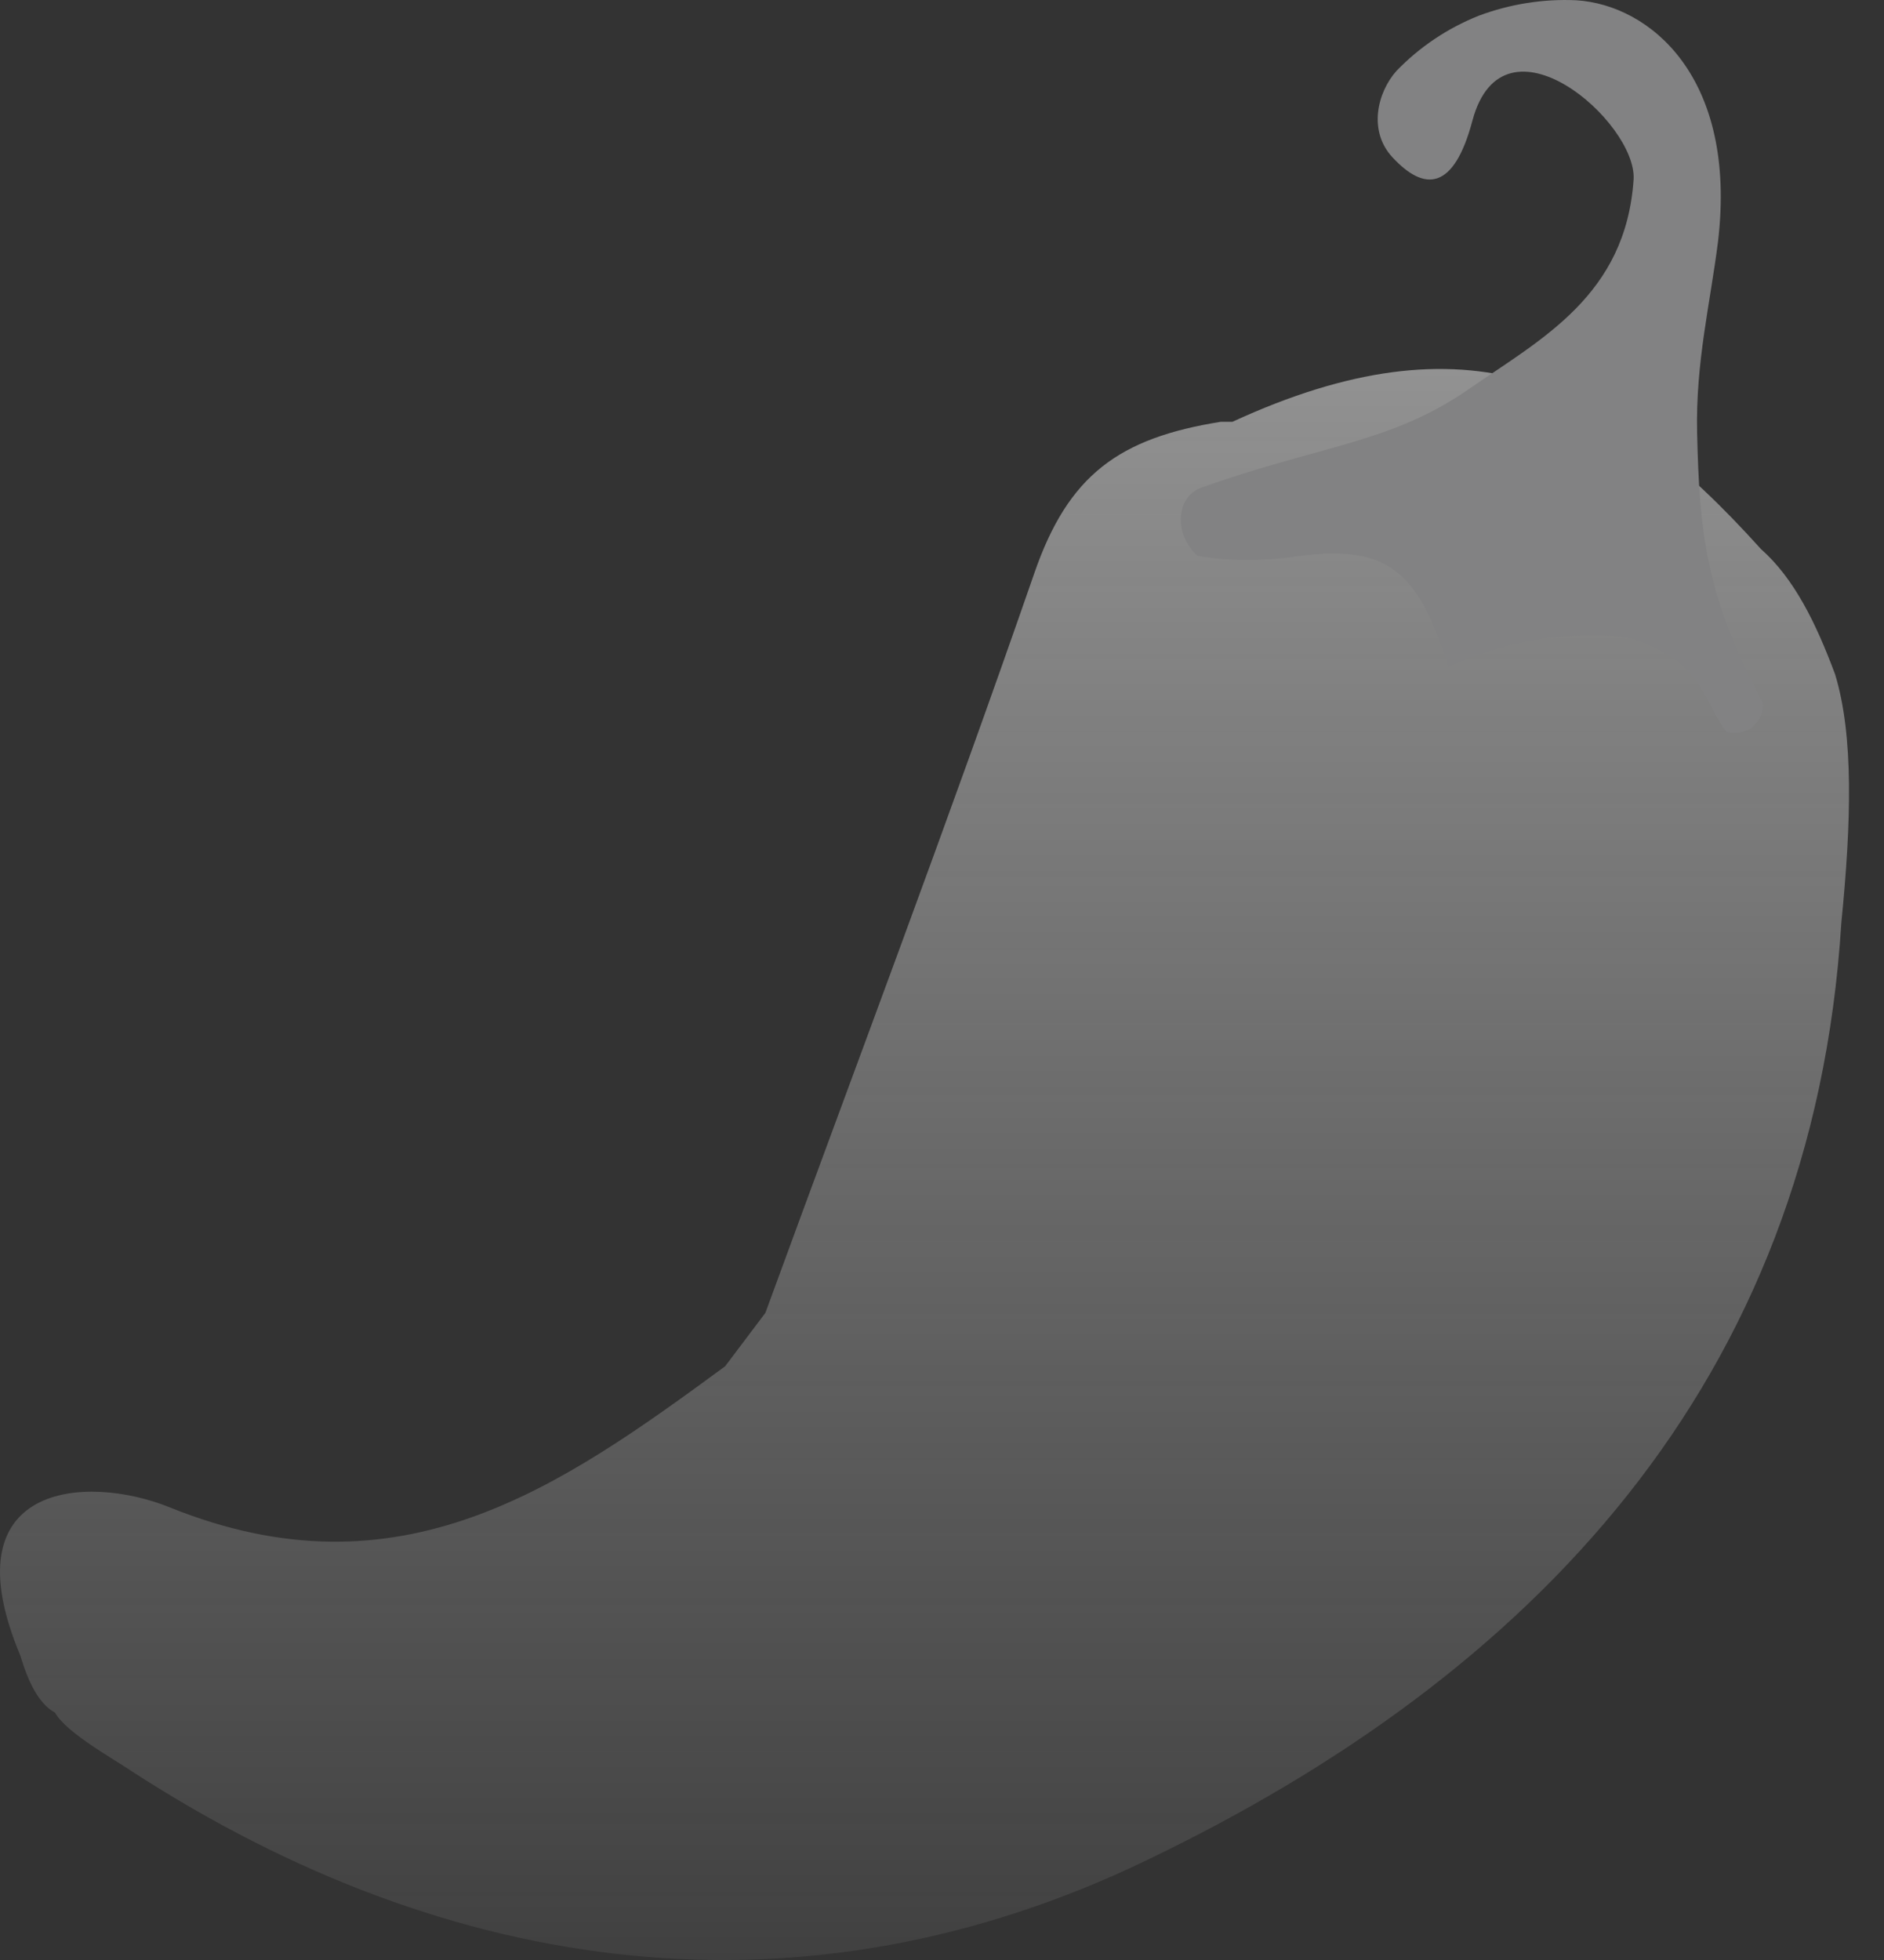
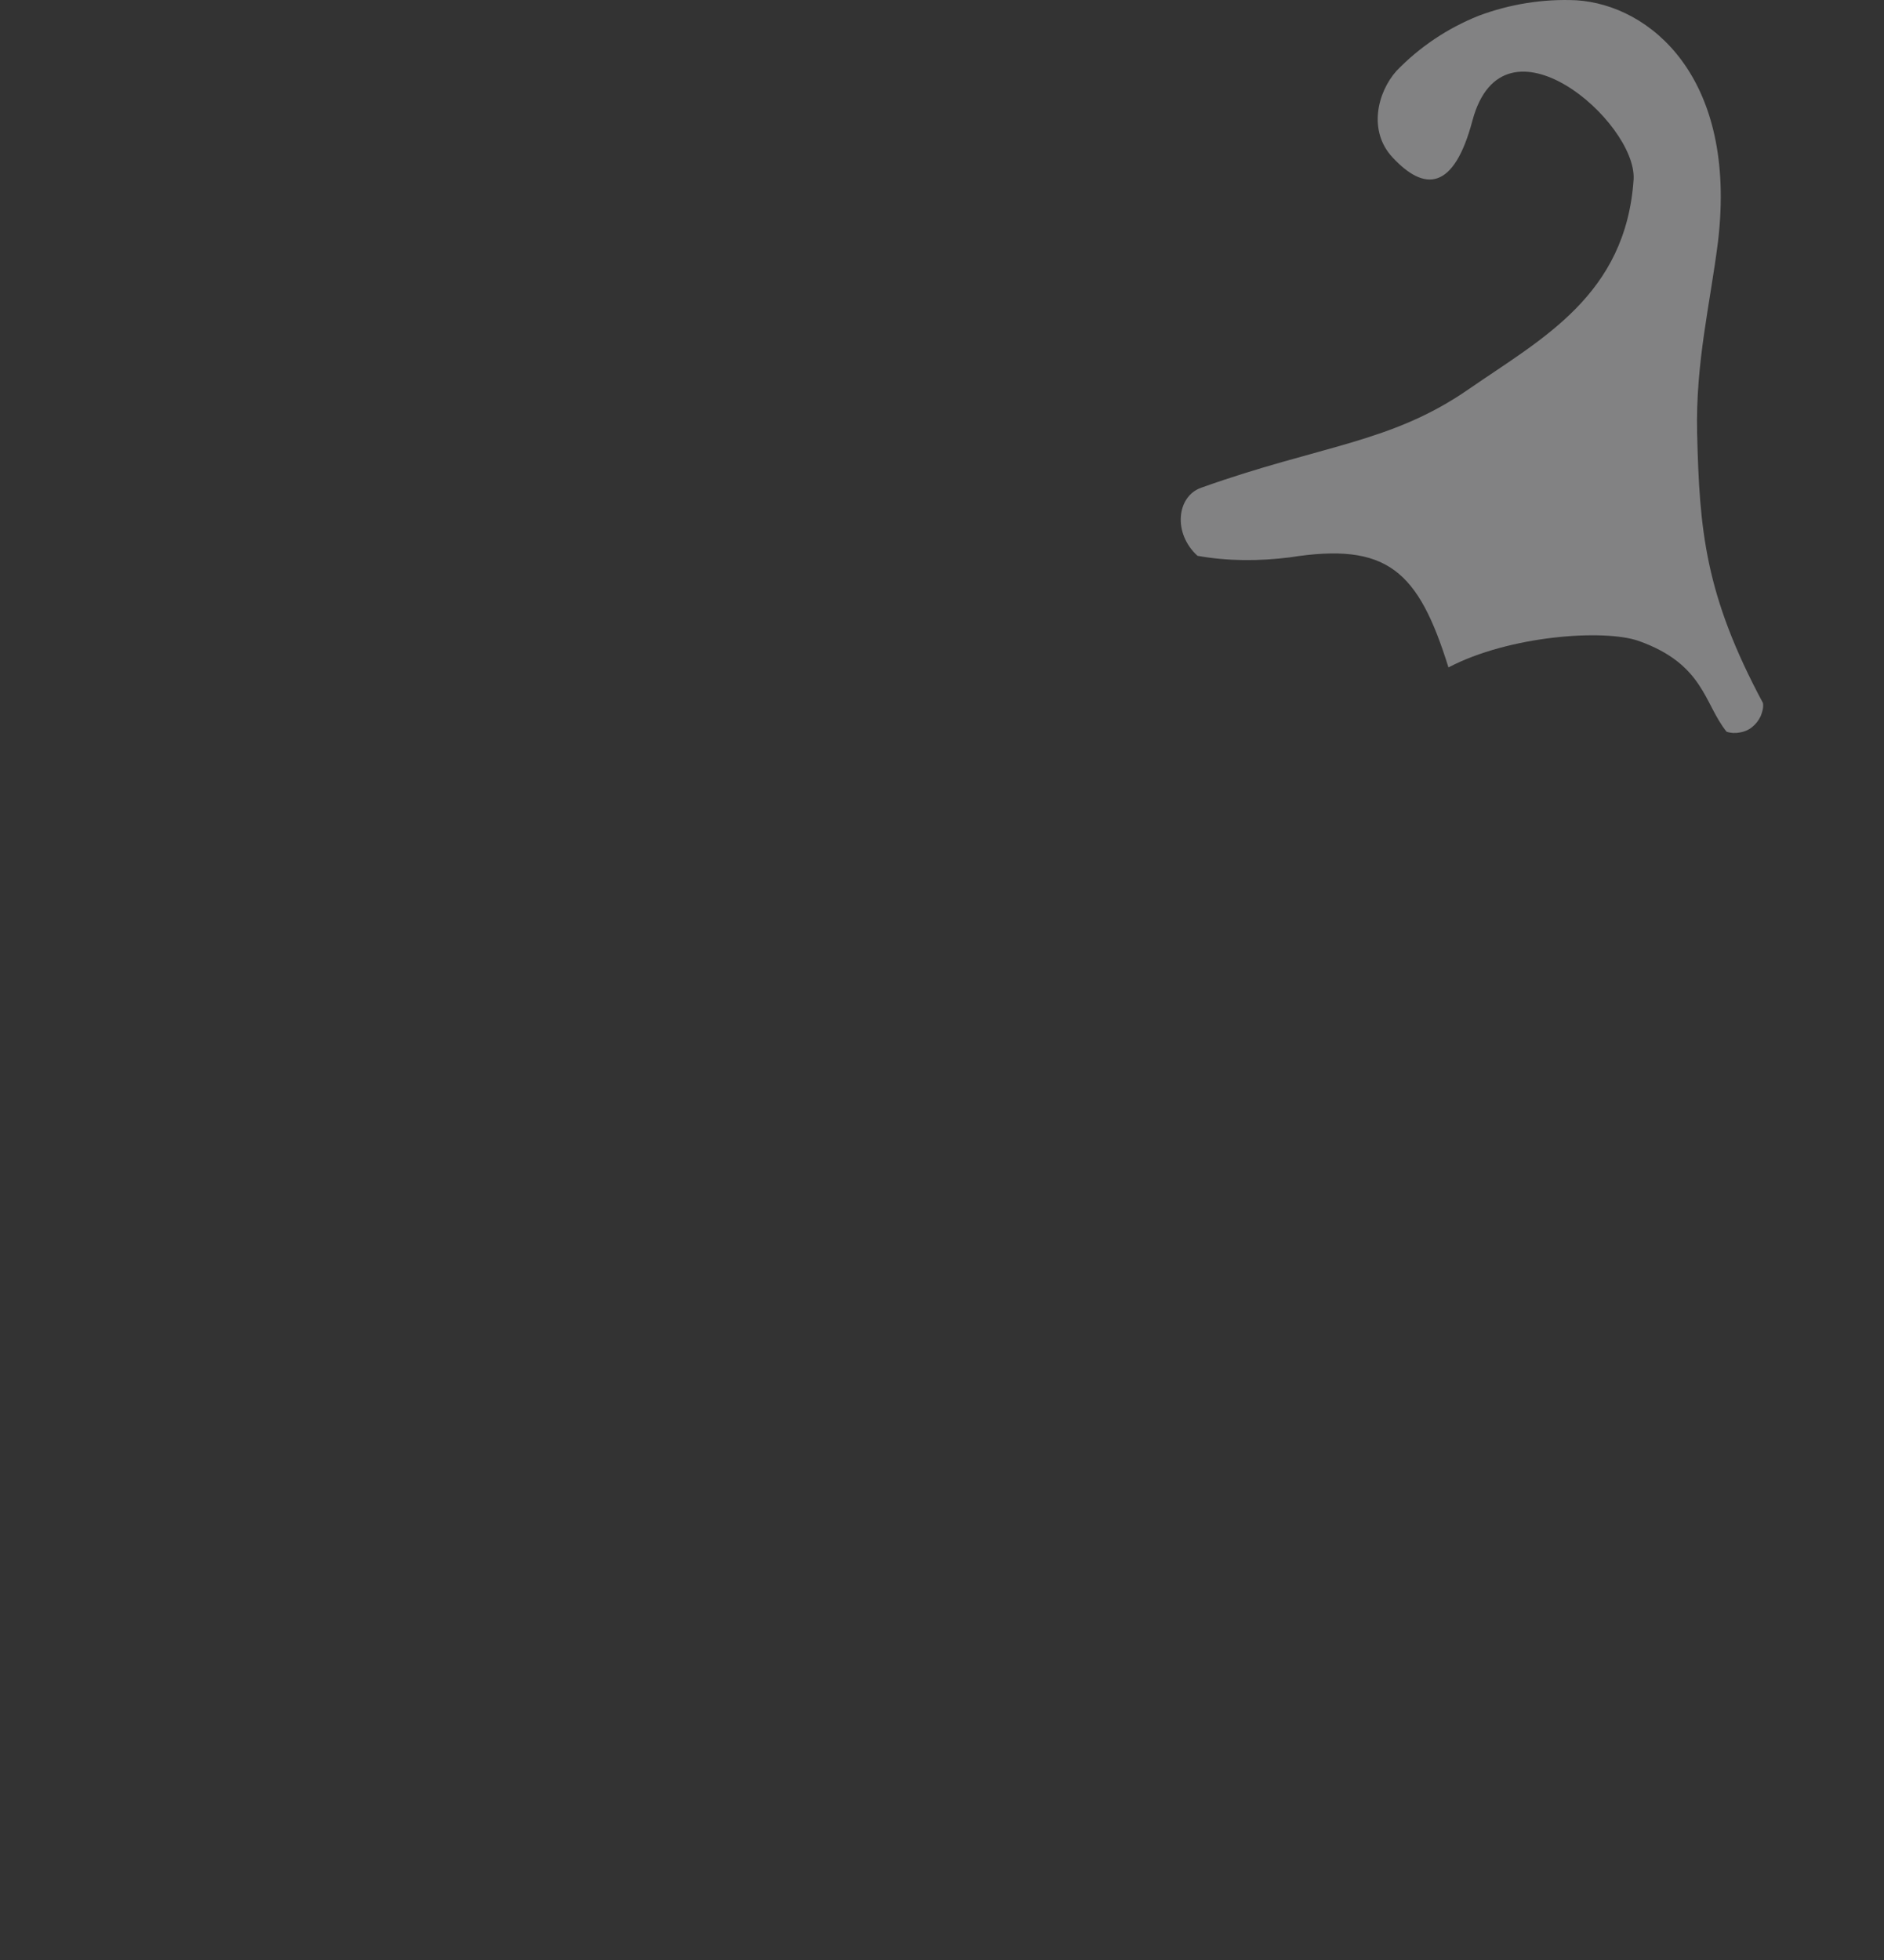
<svg xmlns="http://www.w3.org/2000/svg" width="50" height="52" viewBox="0 0 50 52" fill="none">
  <rect x="0" y="0" width="50" height="52" fill="#333333" stroke="none" />
-   <path fill-rule="evenodd" clip-rule="evenodd" d="M48.703 17.892C48.189 16.514 47.613 15.343 46.729 14.561C42.659 10.039 38.917 8.333 32.709 11.19H32.401C29.708 11.622 28.351 12.588 27.446 15.219C25.165 21.798 22.698 28.314 20.313 34.831L19.244 36.249C14.845 39.477 10.61 42.458 4.504 39.991C2.264 39.086 -1.375 39.354 0.537 43.917C0.742 44.596 1.01 45.192 1.462 45.439C1.75 45.973 3.127 46.734 3.477 46.98C12.028 52.531 21.382 53.703 30.407 49.365C40.665 44.452 48.107 36.681 48.867 24.491C49.135 21.798 49.196 19.516 48.703 17.892Z" fill="url(#paint0_linear_9224_5951)" />
  <path fill-rule="evenodd" clip-rule="evenodd" d="M45.04 11.478C44.999 9.607 45.39 8.045 45.596 6.4C46.109 2.042 43.786 0.13 41.834 0.007C40.95 -0.034 40.066 0.11 39.243 0.418C38.421 0.747 37.681 1.24 37.064 1.878C36.55 2.453 36.303 3.481 36.961 4.18C37.804 5.085 38.585 5.064 39.079 3.193C39.901 0.151 43.437 3.234 43.355 4.756C43.149 7.839 40.908 8.99 38.976 10.327C36.9 11.766 35.05 11.807 31.884 12.938C31.226 13.164 31.123 14.15 31.781 14.746C32.583 14.89 33.405 14.89 34.227 14.788C36.818 14.377 37.64 15.137 38.441 17.707C40.045 16.864 42.574 16.679 43.499 17.008C45.225 17.625 45.225 18.673 45.822 19.413C45.945 19.454 46.068 19.454 46.171 19.434C46.294 19.413 46.397 19.372 46.5 19.29C46.603 19.207 46.664 19.125 46.726 19.002C46.767 18.899 46.808 18.776 46.788 18.652C45.246 15.774 45.102 14.068 45.04 11.478Z" fill="#828283" />
  <defs>
    <linearGradient id="paint0_linear_9224_5951" x1="25" y1="-39.5" x2="25" y2="59" gradientUnits="userSpaceOnUse">
      <stop stop-color="#F0F0F0" />
      <stop offset="1" stop-color="#F0F0F0" stop-opacity="0" />
    </linearGradient>
  </defs>
</svg>